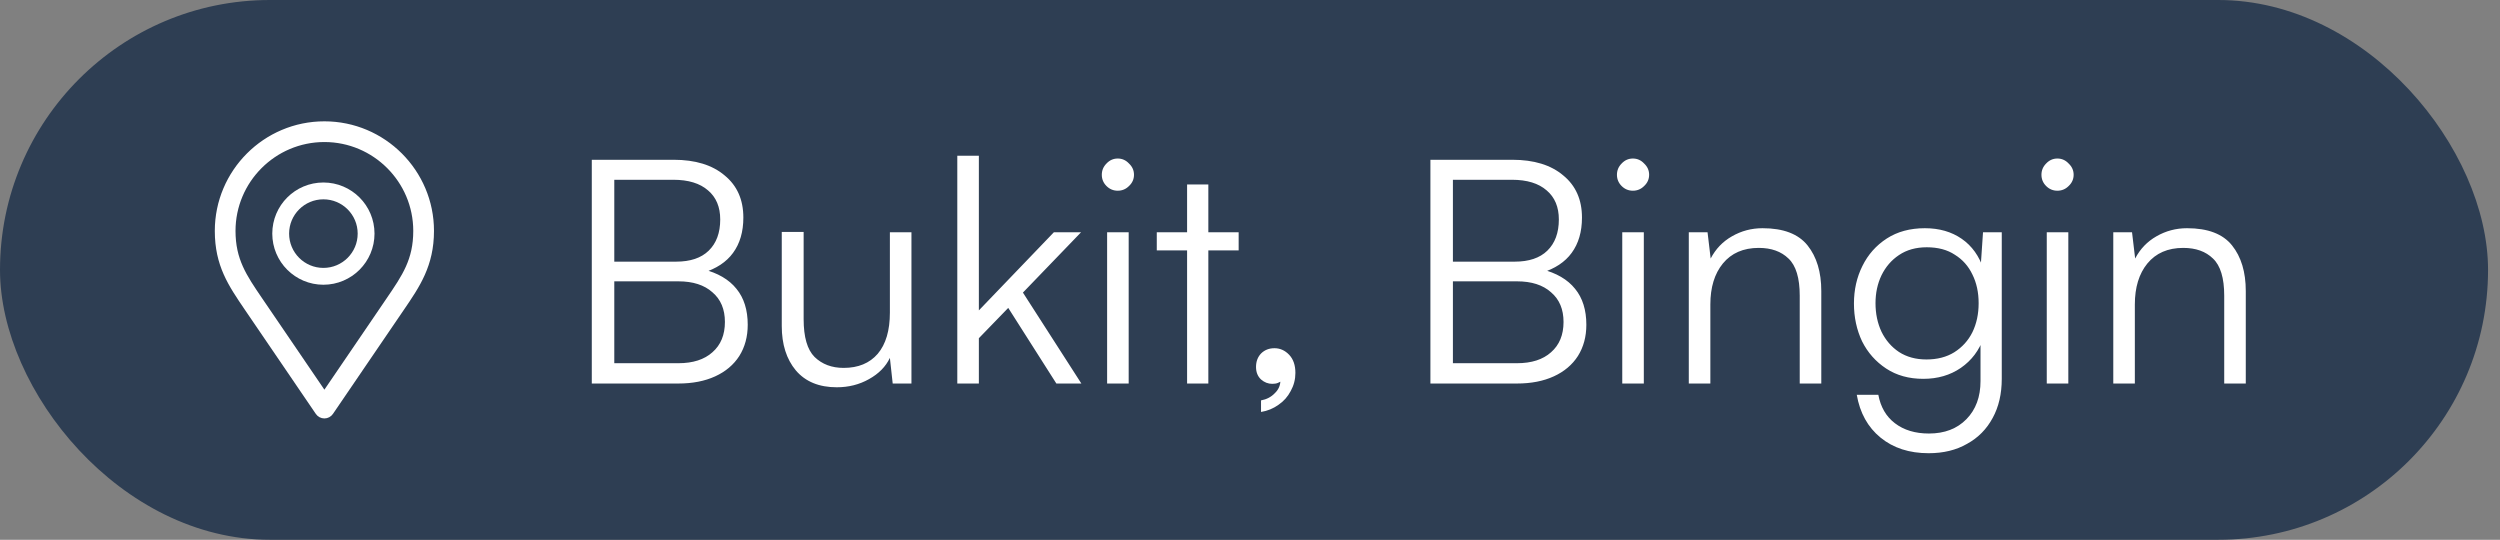
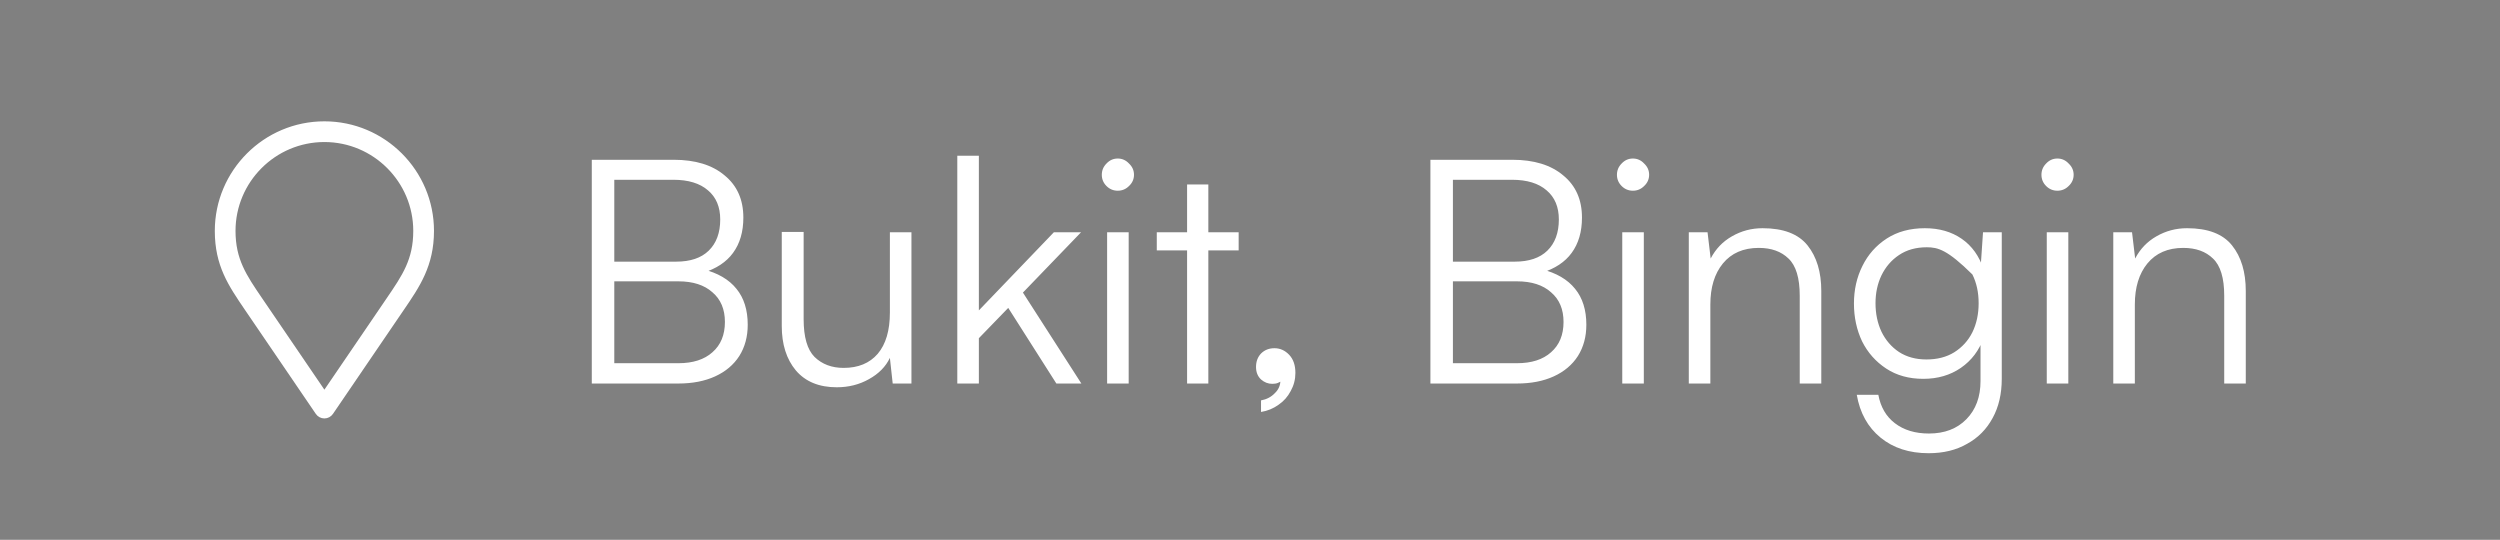
<svg xmlns="http://www.w3.org/2000/svg" width="176" height="38" viewBox="0 0 176 38" fill="none">
  <rect x="0" y="0" width="176" height="38" fill="#808080" stroke="none" />
-   <rect width="175.159" height="38" rx="19" fill="#2E3E53" />
  <path d="M22.837 8.686C27.012 8.686 30.408 12.081 30.408 16.256C30.408 18.67 29.421 20.109 28.308 21.738L28.145 21.977L23.32 29.058C23.211 29.217 23.03 29.314 22.837 29.314C22.643 29.313 22.462 29.217 22.354 29.058L17.361 21.73C16.205 20.032 15.267 18.66 15.267 16.256C15.267 12.082 18.663 8.686 22.837 8.686ZM22.837 9.855C19.308 9.856 16.437 12.727 16.436 16.256C16.436 18.291 17.215 19.439 18.328 21.071L18.342 21.091L22.837 27.689L27.179 21.318V21.317L27.342 21.078C28.457 19.446 29.238 18.3 29.238 16.256C29.238 12.727 26.366 9.855 22.837 9.855Z" fill="white" stroke="white" stroke-width="0.289" />
-   <path d="M22.767 13.44C24.427 13.44 25.773 14.786 25.773 16.446C25.773 18.107 24.427 19.453 22.767 19.453C21.107 19.453 19.761 18.106 19.761 16.446C19.761 14.786 21.107 13.441 22.767 13.44Z" stroke="white" stroke-width="1.185" />
-   <path d="M43.246 11.248V27H41.662V11.248H43.246ZM47.756 19.806H42.85V18.42H47.602C48.599 18.42 49.362 18.163 49.89 17.65C50.433 17.122 50.704 16.389 50.704 15.45C50.704 14.57 50.418 13.888 49.846 13.404C49.274 12.905 48.46 12.656 47.404 12.656H42.234V11.248H47.426C48.951 11.248 50.147 11.615 51.012 12.348C51.892 13.067 52.332 14.057 52.332 15.318C52.332 16.315 52.09 17.144 51.606 17.804C51.137 18.449 50.425 18.919 49.472 19.212V18.948C50.528 19.212 51.32 19.674 51.848 20.334C52.376 20.979 52.64 21.823 52.64 22.864C52.64 23.7 52.442 24.433 52.046 25.064C51.65 25.68 51.085 26.157 50.352 26.494C49.619 26.831 48.753 27 47.756 27H42.234V25.57H47.756C48.783 25.57 49.582 25.313 50.154 24.8C50.741 24.287 51.034 23.575 51.034 22.666C51.034 21.771 50.741 21.075 50.154 20.576C49.582 20.063 48.783 19.806 47.756 19.806ZM62.648 16.352H64.166V27H62.846L62.648 25.196C62.355 25.812 61.863 26.311 61.174 26.692C60.499 27.073 59.744 27.264 58.908 27.264C57.661 27.264 56.701 26.868 56.026 26.076C55.366 25.284 55.036 24.243 55.036 22.952V16.33H56.576V22.468C56.576 23.729 56.833 24.617 57.346 25.13C57.874 25.643 58.556 25.9 59.392 25.9C60.419 25.9 61.218 25.57 61.79 24.91C62.362 24.235 62.648 23.267 62.648 22.006V16.352ZM68.912 27H67.394V10.962H68.912V21.852L74.192 16.352H76.106L72.014 20.598L76.128 27H74.368L70.98 21.676L68.912 23.81V27ZM77.941 27V16.352H79.459V27H77.941ZM78.689 13.426C78.381 13.426 78.117 13.316 77.897 13.096C77.677 12.876 77.567 12.612 77.567 12.304C77.567 11.996 77.677 11.732 77.897 11.512C78.117 11.277 78.381 11.16 78.689 11.16C78.997 11.16 79.261 11.277 79.481 11.512C79.716 11.732 79.833 11.996 79.833 12.304C79.833 12.612 79.716 12.876 79.481 13.096C79.261 13.316 78.997 13.426 78.689 13.426ZM81.437 16.352H87.201V17.628H81.437V16.352ZM85.067 27H83.571V12.986H85.067V27ZM90.14 26.78H90.25C90.176 26.853 90.081 26.912 89.964 26.956C89.861 27 89.729 27.022 89.568 27.022C89.274 27.022 89.01 26.919 88.776 26.714C88.541 26.494 88.424 26.201 88.424 25.834C88.424 25.453 88.541 25.137 88.776 24.888C89.025 24.639 89.34 24.514 89.722 24.514C90.118 24.514 90.462 24.668 90.756 24.976C91.049 25.284 91.196 25.709 91.196 26.252C91.196 26.707 91.086 27.132 90.866 27.528C90.66 27.924 90.374 28.247 90.008 28.496C89.641 28.76 89.23 28.929 88.776 29.002V28.188C89.172 28.115 89.494 27.946 89.744 27.682C90.008 27.433 90.14 27.132 90.14 26.78ZM102.285 11.248V27H100.701V11.248H102.285ZM106.795 19.806H101.889V18.42H106.641C107.638 18.42 108.401 18.163 108.929 17.65C109.472 17.122 109.743 16.389 109.743 15.45C109.743 14.57 109.457 13.888 108.885 13.404C108.313 12.905 107.499 12.656 106.443 12.656H101.273V11.248H106.465C107.99 11.248 109.186 11.615 110.051 12.348C110.931 13.067 111.371 14.057 111.371 15.318C111.371 16.315 111.129 17.144 110.645 17.804C110.176 18.449 109.464 18.919 108.511 19.212V18.948C109.567 19.212 110.359 19.674 110.887 20.334C111.415 20.979 111.679 21.823 111.679 22.864C111.679 23.7 111.481 24.433 111.085 25.064C110.689 25.68 110.124 26.157 109.391 26.494C108.658 26.831 107.792 27 106.795 27H101.273V25.57H106.795C107.822 25.57 108.621 25.313 109.193 24.8C109.78 24.287 110.073 23.575 110.073 22.666C110.073 21.771 109.78 21.075 109.193 20.576C108.621 20.063 107.822 19.806 106.795 19.806ZM114.207 27V16.352H115.725V27H114.207ZM114.955 13.426C114.647 13.426 114.383 13.316 114.163 13.096C113.943 12.876 113.833 12.612 113.833 12.304C113.833 11.996 113.943 11.732 114.163 11.512C114.383 11.277 114.647 11.16 114.955 11.16C115.263 11.16 115.527 11.277 115.747 11.512C115.982 11.732 116.099 11.996 116.099 12.304C116.099 12.612 115.982 12.876 115.747 13.096C115.527 13.316 115.263 13.426 114.955 13.426ZM120.409 27H118.891V16.352H120.211L120.431 18.2C120.783 17.525 121.281 17.005 121.927 16.638C122.587 16.257 123.305 16.066 124.083 16.066C125.549 16.066 126.605 16.469 127.251 17.276C127.896 18.083 128.219 19.153 128.219 20.488V27H126.701V20.818C126.701 19.571 126.437 18.699 125.909 18.2C125.395 17.701 124.699 17.452 123.819 17.452C122.733 17.452 121.89 17.819 121.289 18.552C120.702 19.271 120.409 20.231 120.409 21.434V27ZM130.518 21.368C130.518 20.4 130.716 19.52 131.112 18.728C131.508 17.921 132.08 17.276 132.828 16.792C133.576 16.308 134.471 16.066 135.512 16.066C136.524 16.066 137.389 16.315 138.108 16.814C138.827 17.313 139.34 18.031 139.648 18.97L139.406 19.278L139.604 16.352H140.924V26.67C140.924 27.726 140.711 28.643 140.286 29.42C139.861 30.212 139.259 30.821 138.482 31.246C137.719 31.686 136.817 31.906 135.776 31.906C134.412 31.906 133.283 31.539 132.388 30.806C131.493 30.073 130.936 29.068 130.716 27.792H132.234C132.395 28.657 132.784 29.325 133.4 29.794C134.031 30.278 134.83 30.52 135.798 30.52C136.898 30.52 137.778 30.183 138.438 29.508C139.098 28.833 139.428 27.939 139.428 26.824V23.48L139.648 23.766C139.34 24.661 138.805 25.372 138.042 25.9C137.294 26.413 136.414 26.67 135.402 26.67C134.39 26.67 133.517 26.428 132.784 25.944C132.051 25.46 131.486 24.822 131.09 24.03C130.709 23.223 130.518 22.336 130.518 21.368ZM132.036 21.346C132.036 22.079 132.175 22.747 132.454 23.348C132.747 23.949 133.158 24.426 133.686 24.778C134.229 25.13 134.874 25.306 135.622 25.306C136.385 25.306 137.037 25.137 137.58 24.8C138.137 24.448 138.563 23.979 138.856 23.392C139.149 22.791 139.296 22.109 139.296 21.346C139.296 20.583 139.149 19.909 138.856 19.322C138.577 18.735 138.167 18.273 137.624 17.936C137.096 17.584 136.436 17.408 135.644 17.408C134.881 17.408 134.229 17.591 133.686 17.958C133.158 18.31 132.747 18.787 132.454 19.388C132.175 19.975 132.036 20.627 132.036 21.346ZM144.092 27V16.352H145.61V27H144.092ZM144.84 13.426C144.532 13.426 144.268 13.316 144.048 13.096C143.828 12.876 143.718 12.612 143.718 12.304C143.718 11.996 143.828 11.732 144.048 11.512C144.268 11.277 144.532 11.16 144.84 11.16C145.148 11.16 145.412 11.277 145.632 11.512C145.866 11.732 145.984 11.996 145.984 12.304C145.984 12.612 145.866 12.876 145.632 13.096C145.412 13.316 145.148 13.426 144.84 13.426ZM150.293 27H148.775V16.352H150.095L150.315 18.2C150.667 17.525 151.166 17.005 151.811 16.638C152.471 16.257 153.19 16.066 153.967 16.066C155.434 16.066 156.49 16.469 157.135 17.276C157.781 18.083 158.103 19.153 158.103 20.488V27H156.585V20.818C156.585 19.571 156.321 18.699 155.793 18.2C155.28 17.701 154.583 17.452 153.703 17.452C152.618 17.452 151.775 17.819 151.173 18.552C150.587 19.271 150.293 20.231 150.293 21.434V27Z" fill="white" />
+   <path d="M43.246 11.248V27H41.662V11.248H43.246ZM47.756 19.806H42.85V18.42H47.602C48.599 18.42 49.362 18.163 49.89 17.65C50.433 17.122 50.704 16.389 50.704 15.45C50.704 14.57 50.418 13.888 49.846 13.404C49.274 12.905 48.46 12.656 47.404 12.656H42.234V11.248H47.426C48.951 11.248 50.147 11.615 51.012 12.348C51.892 13.067 52.332 14.057 52.332 15.318C52.332 16.315 52.09 17.144 51.606 17.804C51.137 18.449 50.425 18.919 49.472 19.212V18.948C50.528 19.212 51.32 19.674 51.848 20.334C52.376 20.979 52.64 21.823 52.64 22.864C52.64 23.7 52.442 24.433 52.046 25.064C51.65 25.68 51.085 26.157 50.352 26.494C49.619 26.831 48.753 27 47.756 27H42.234V25.57H47.756C48.783 25.57 49.582 25.313 50.154 24.8C50.741 24.287 51.034 23.575 51.034 22.666C51.034 21.771 50.741 21.075 50.154 20.576C49.582 20.063 48.783 19.806 47.756 19.806ZM62.648 16.352H64.166V27H62.846L62.648 25.196C62.355 25.812 61.863 26.311 61.174 26.692C60.499 27.073 59.744 27.264 58.908 27.264C57.661 27.264 56.701 26.868 56.026 26.076C55.366 25.284 55.036 24.243 55.036 22.952V16.33H56.576V22.468C56.576 23.729 56.833 24.617 57.346 25.13C57.874 25.643 58.556 25.9 59.392 25.9C60.419 25.9 61.218 25.57 61.79 24.91C62.362 24.235 62.648 23.267 62.648 22.006V16.352ZM68.912 27H67.394V10.962H68.912V21.852L74.192 16.352H76.106L72.014 20.598L76.128 27H74.368L70.98 21.676L68.912 23.81V27ZM77.941 27V16.352H79.459V27H77.941ZM78.689 13.426C78.381 13.426 78.117 13.316 77.897 13.096C77.677 12.876 77.567 12.612 77.567 12.304C77.567 11.996 77.677 11.732 77.897 11.512C78.117 11.277 78.381 11.16 78.689 11.16C78.997 11.16 79.261 11.277 79.481 11.512C79.716 11.732 79.833 11.996 79.833 12.304C79.833 12.612 79.716 12.876 79.481 13.096C79.261 13.316 78.997 13.426 78.689 13.426ZM81.437 16.352H87.201V17.628H81.437V16.352ZM85.067 27H83.571V12.986H85.067V27ZM90.14 26.78H90.25C90.176 26.853 90.081 26.912 89.964 26.956C89.861 27 89.729 27.022 89.568 27.022C89.274 27.022 89.01 26.919 88.776 26.714C88.541 26.494 88.424 26.201 88.424 25.834C88.424 25.453 88.541 25.137 88.776 24.888C89.025 24.639 89.34 24.514 89.722 24.514C90.118 24.514 90.462 24.668 90.756 24.976C91.049 25.284 91.196 25.709 91.196 26.252C91.196 26.707 91.086 27.132 90.866 27.528C90.66 27.924 90.374 28.247 90.008 28.496C89.641 28.76 89.23 28.929 88.776 29.002V28.188C89.172 28.115 89.494 27.946 89.744 27.682C90.008 27.433 90.14 27.132 90.14 26.78ZM102.285 11.248V27H100.701V11.248H102.285ZM106.795 19.806H101.889V18.42H106.641C107.638 18.42 108.401 18.163 108.929 17.65C109.472 17.122 109.743 16.389 109.743 15.45C109.743 14.57 109.457 13.888 108.885 13.404C108.313 12.905 107.499 12.656 106.443 12.656H101.273V11.248H106.465C107.99 11.248 109.186 11.615 110.051 12.348C110.931 13.067 111.371 14.057 111.371 15.318C111.371 16.315 111.129 17.144 110.645 17.804C110.176 18.449 109.464 18.919 108.511 19.212V18.948C109.567 19.212 110.359 19.674 110.887 20.334C111.415 20.979 111.679 21.823 111.679 22.864C111.679 23.7 111.481 24.433 111.085 25.064C110.689 25.68 110.124 26.157 109.391 26.494C108.658 26.831 107.792 27 106.795 27H101.273V25.57H106.795C107.822 25.57 108.621 25.313 109.193 24.8C109.78 24.287 110.073 23.575 110.073 22.666C110.073 21.771 109.78 21.075 109.193 20.576C108.621 20.063 107.822 19.806 106.795 19.806ZM114.207 27V16.352H115.725V27H114.207ZM114.955 13.426C114.647 13.426 114.383 13.316 114.163 13.096C113.943 12.876 113.833 12.612 113.833 12.304C113.833 11.996 113.943 11.732 114.163 11.512C114.383 11.277 114.647 11.16 114.955 11.16C115.263 11.16 115.527 11.277 115.747 11.512C115.982 11.732 116.099 11.996 116.099 12.304C116.099 12.612 115.982 12.876 115.747 13.096C115.527 13.316 115.263 13.426 114.955 13.426ZM120.409 27H118.891V16.352H120.211L120.431 18.2C120.783 17.525 121.281 17.005 121.927 16.638C122.587 16.257 123.305 16.066 124.083 16.066C125.549 16.066 126.605 16.469 127.251 17.276C127.896 18.083 128.219 19.153 128.219 20.488V27H126.701V20.818C126.701 19.571 126.437 18.699 125.909 18.2C125.395 17.701 124.699 17.452 123.819 17.452C122.733 17.452 121.89 17.819 121.289 18.552C120.702 19.271 120.409 20.231 120.409 21.434V27ZM130.518 21.368C130.518 20.4 130.716 19.52 131.112 18.728C131.508 17.921 132.08 17.276 132.828 16.792C133.576 16.308 134.471 16.066 135.512 16.066C136.524 16.066 137.389 16.315 138.108 16.814C138.827 17.313 139.34 18.031 139.648 18.97L139.406 19.278L139.604 16.352H140.924V26.67C140.924 27.726 140.711 28.643 140.286 29.42C139.861 30.212 139.259 30.821 138.482 31.246C137.719 31.686 136.817 31.906 135.776 31.906C134.412 31.906 133.283 31.539 132.388 30.806C131.493 30.073 130.936 29.068 130.716 27.792H132.234C132.395 28.657 132.784 29.325 133.4 29.794C134.031 30.278 134.83 30.52 135.798 30.52C136.898 30.52 137.778 30.183 138.438 29.508C139.098 28.833 139.428 27.939 139.428 26.824V23.48L139.648 23.766C139.34 24.661 138.805 25.372 138.042 25.9C137.294 26.413 136.414 26.67 135.402 26.67C134.39 26.67 133.517 26.428 132.784 25.944C132.051 25.46 131.486 24.822 131.09 24.03C130.709 23.223 130.518 22.336 130.518 21.368ZM132.036 21.346C132.036 22.079 132.175 22.747 132.454 23.348C132.747 23.949 133.158 24.426 133.686 24.778C134.229 25.13 134.874 25.306 135.622 25.306C136.385 25.306 137.037 25.137 137.58 24.8C138.137 24.448 138.563 23.979 138.856 23.392C139.149 22.791 139.296 22.109 139.296 21.346C139.296 20.583 139.149 19.909 138.856 19.322C137.096 17.584 136.436 17.408 135.644 17.408C134.881 17.408 134.229 17.591 133.686 17.958C133.158 18.31 132.747 18.787 132.454 19.388C132.175 19.975 132.036 20.627 132.036 21.346ZM144.092 27V16.352H145.61V27H144.092ZM144.84 13.426C144.532 13.426 144.268 13.316 144.048 13.096C143.828 12.876 143.718 12.612 143.718 12.304C143.718 11.996 143.828 11.732 144.048 11.512C144.268 11.277 144.532 11.16 144.84 11.16C145.148 11.16 145.412 11.277 145.632 11.512C145.866 11.732 145.984 11.996 145.984 12.304C145.984 12.612 145.866 12.876 145.632 13.096C145.412 13.316 145.148 13.426 144.84 13.426ZM150.293 27H148.775V16.352H150.095L150.315 18.2C150.667 17.525 151.166 17.005 151.811 16.638C152.471 16.257 153.19 16.066 153.967 16.066C155.434 16.066 156.49 16.469 157.135 17.276C157.781 18.083 158.103 19.153 158.103 20.488V27H156.585V20.818C156.585 19.571 156.321 18.699 155.793 18.2C155.28 17.701 154.583 17.452 153.703 17.452C152.618 17.452 151.775 17.819 151.173 18.552C150.587 19.271 150.293 20.231 150.293 21.434V27Z" fill="white" />
</svg>